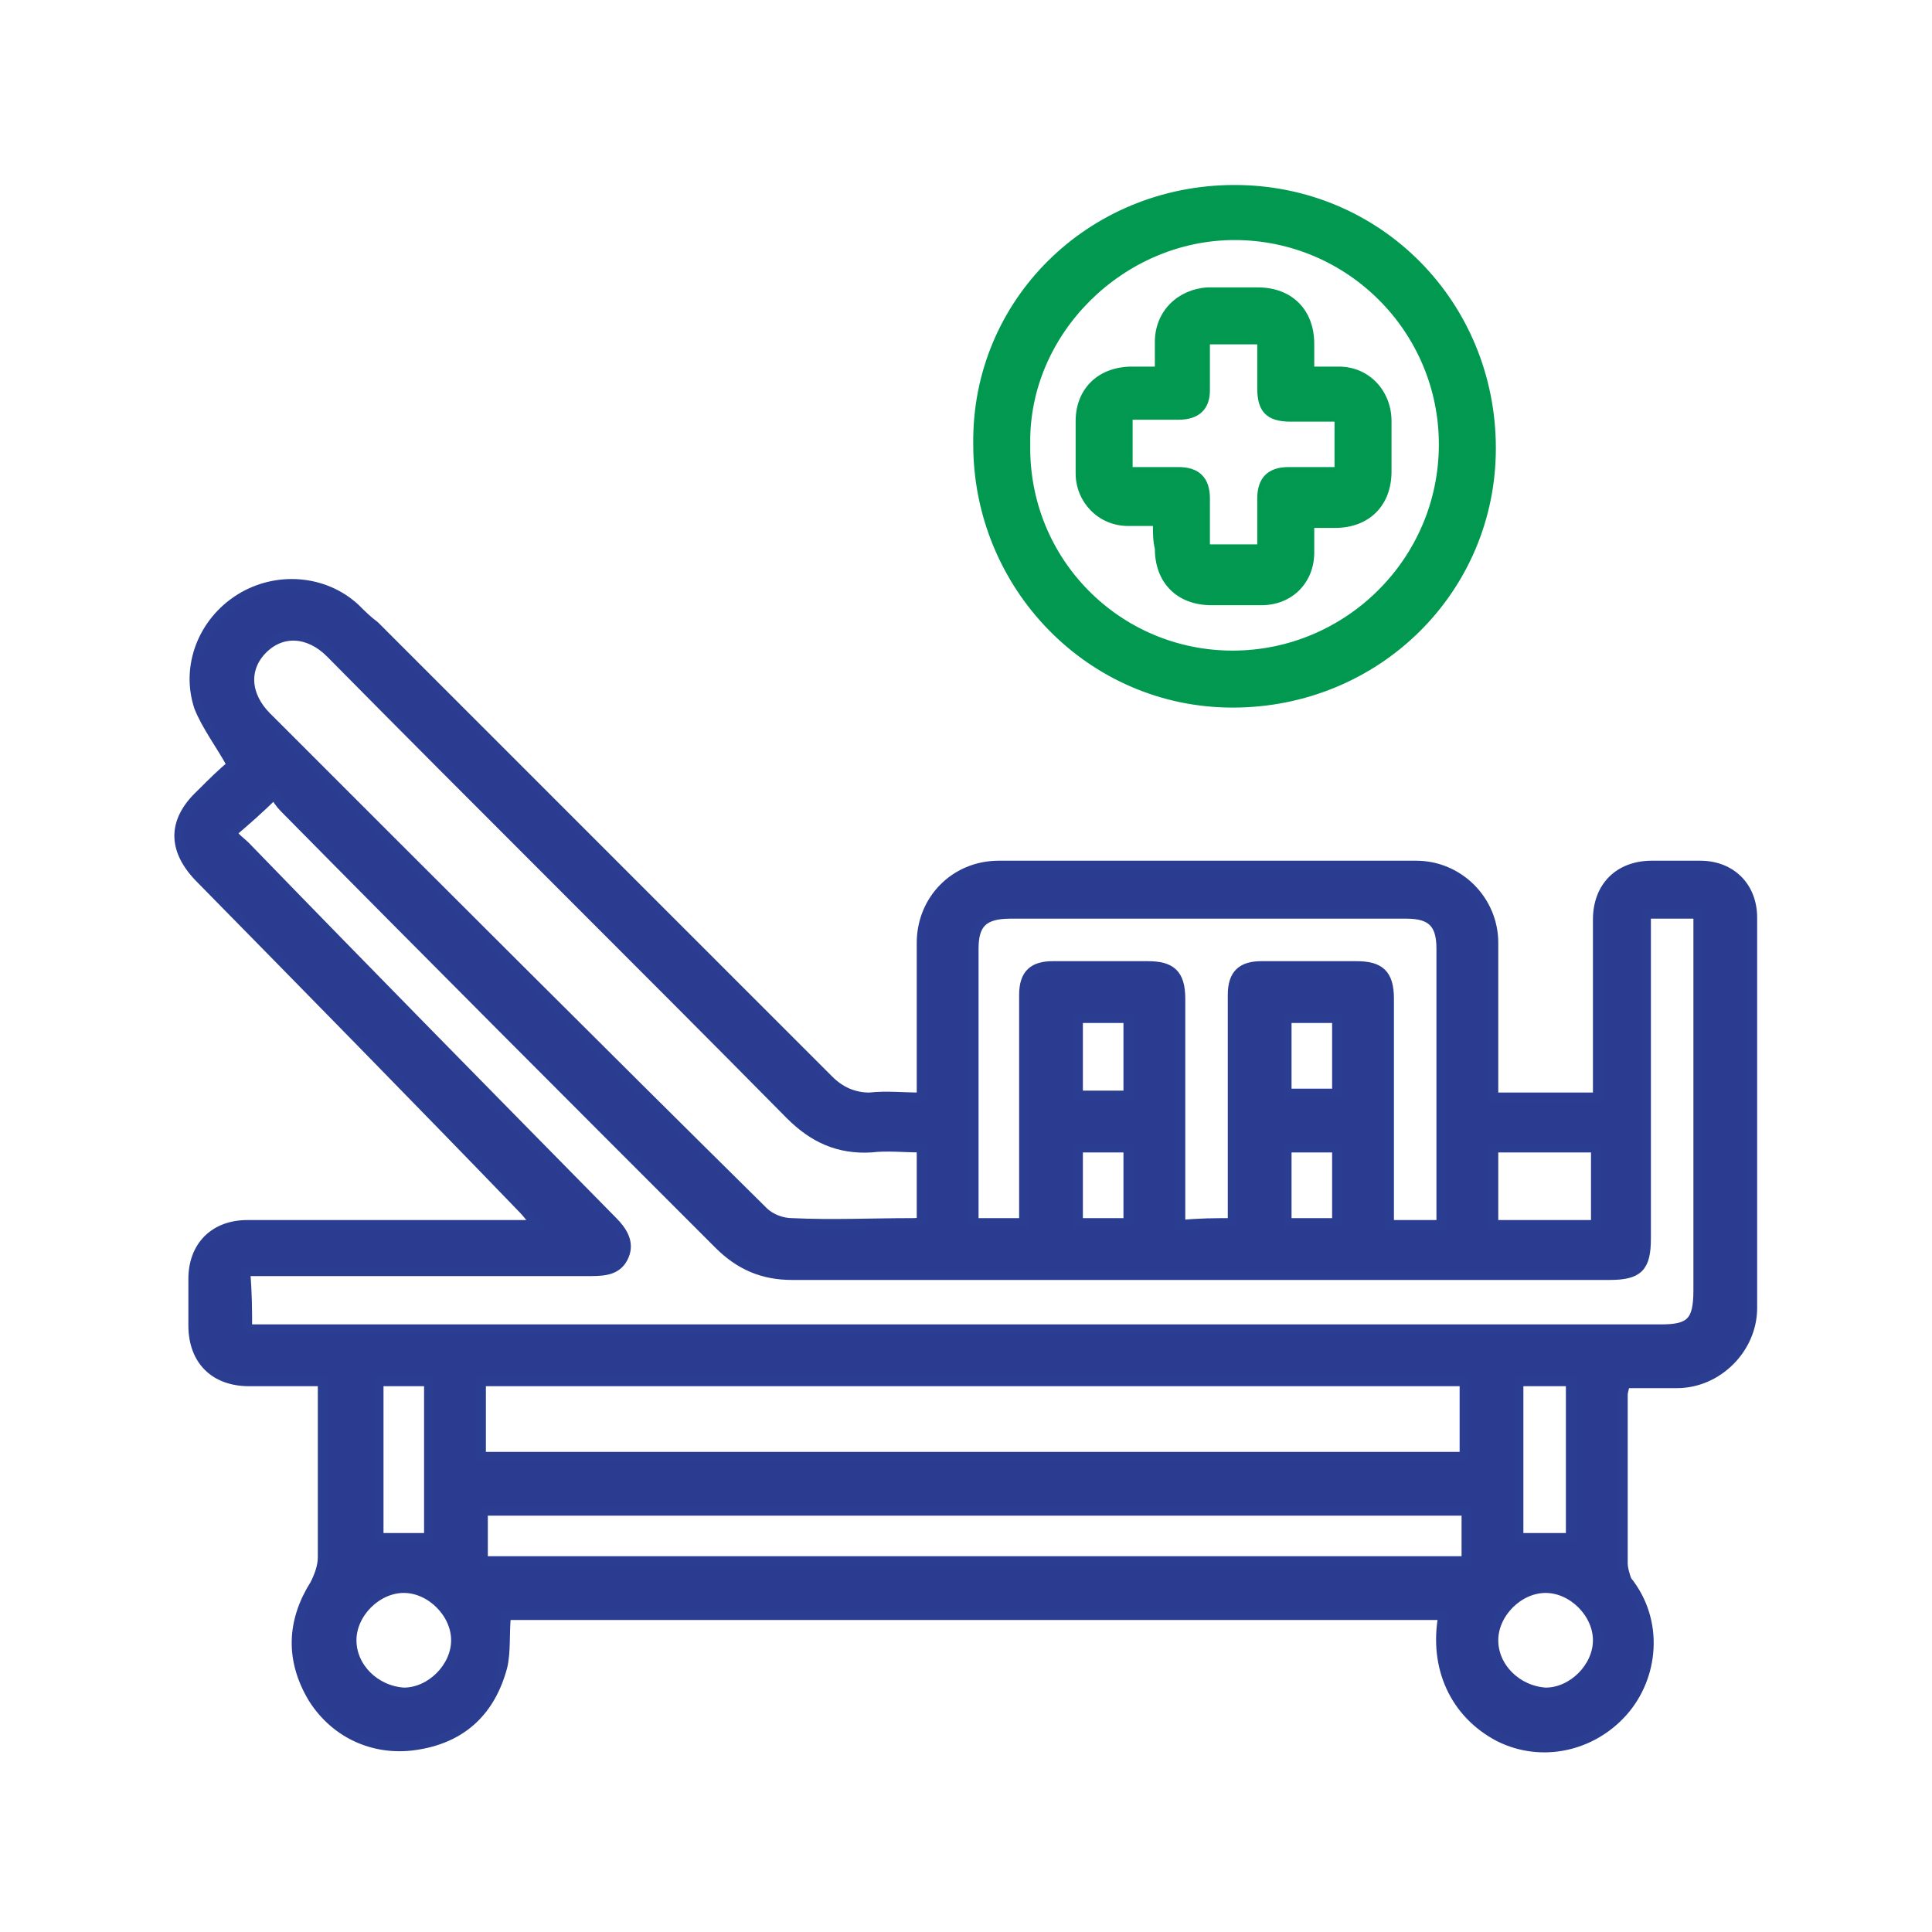
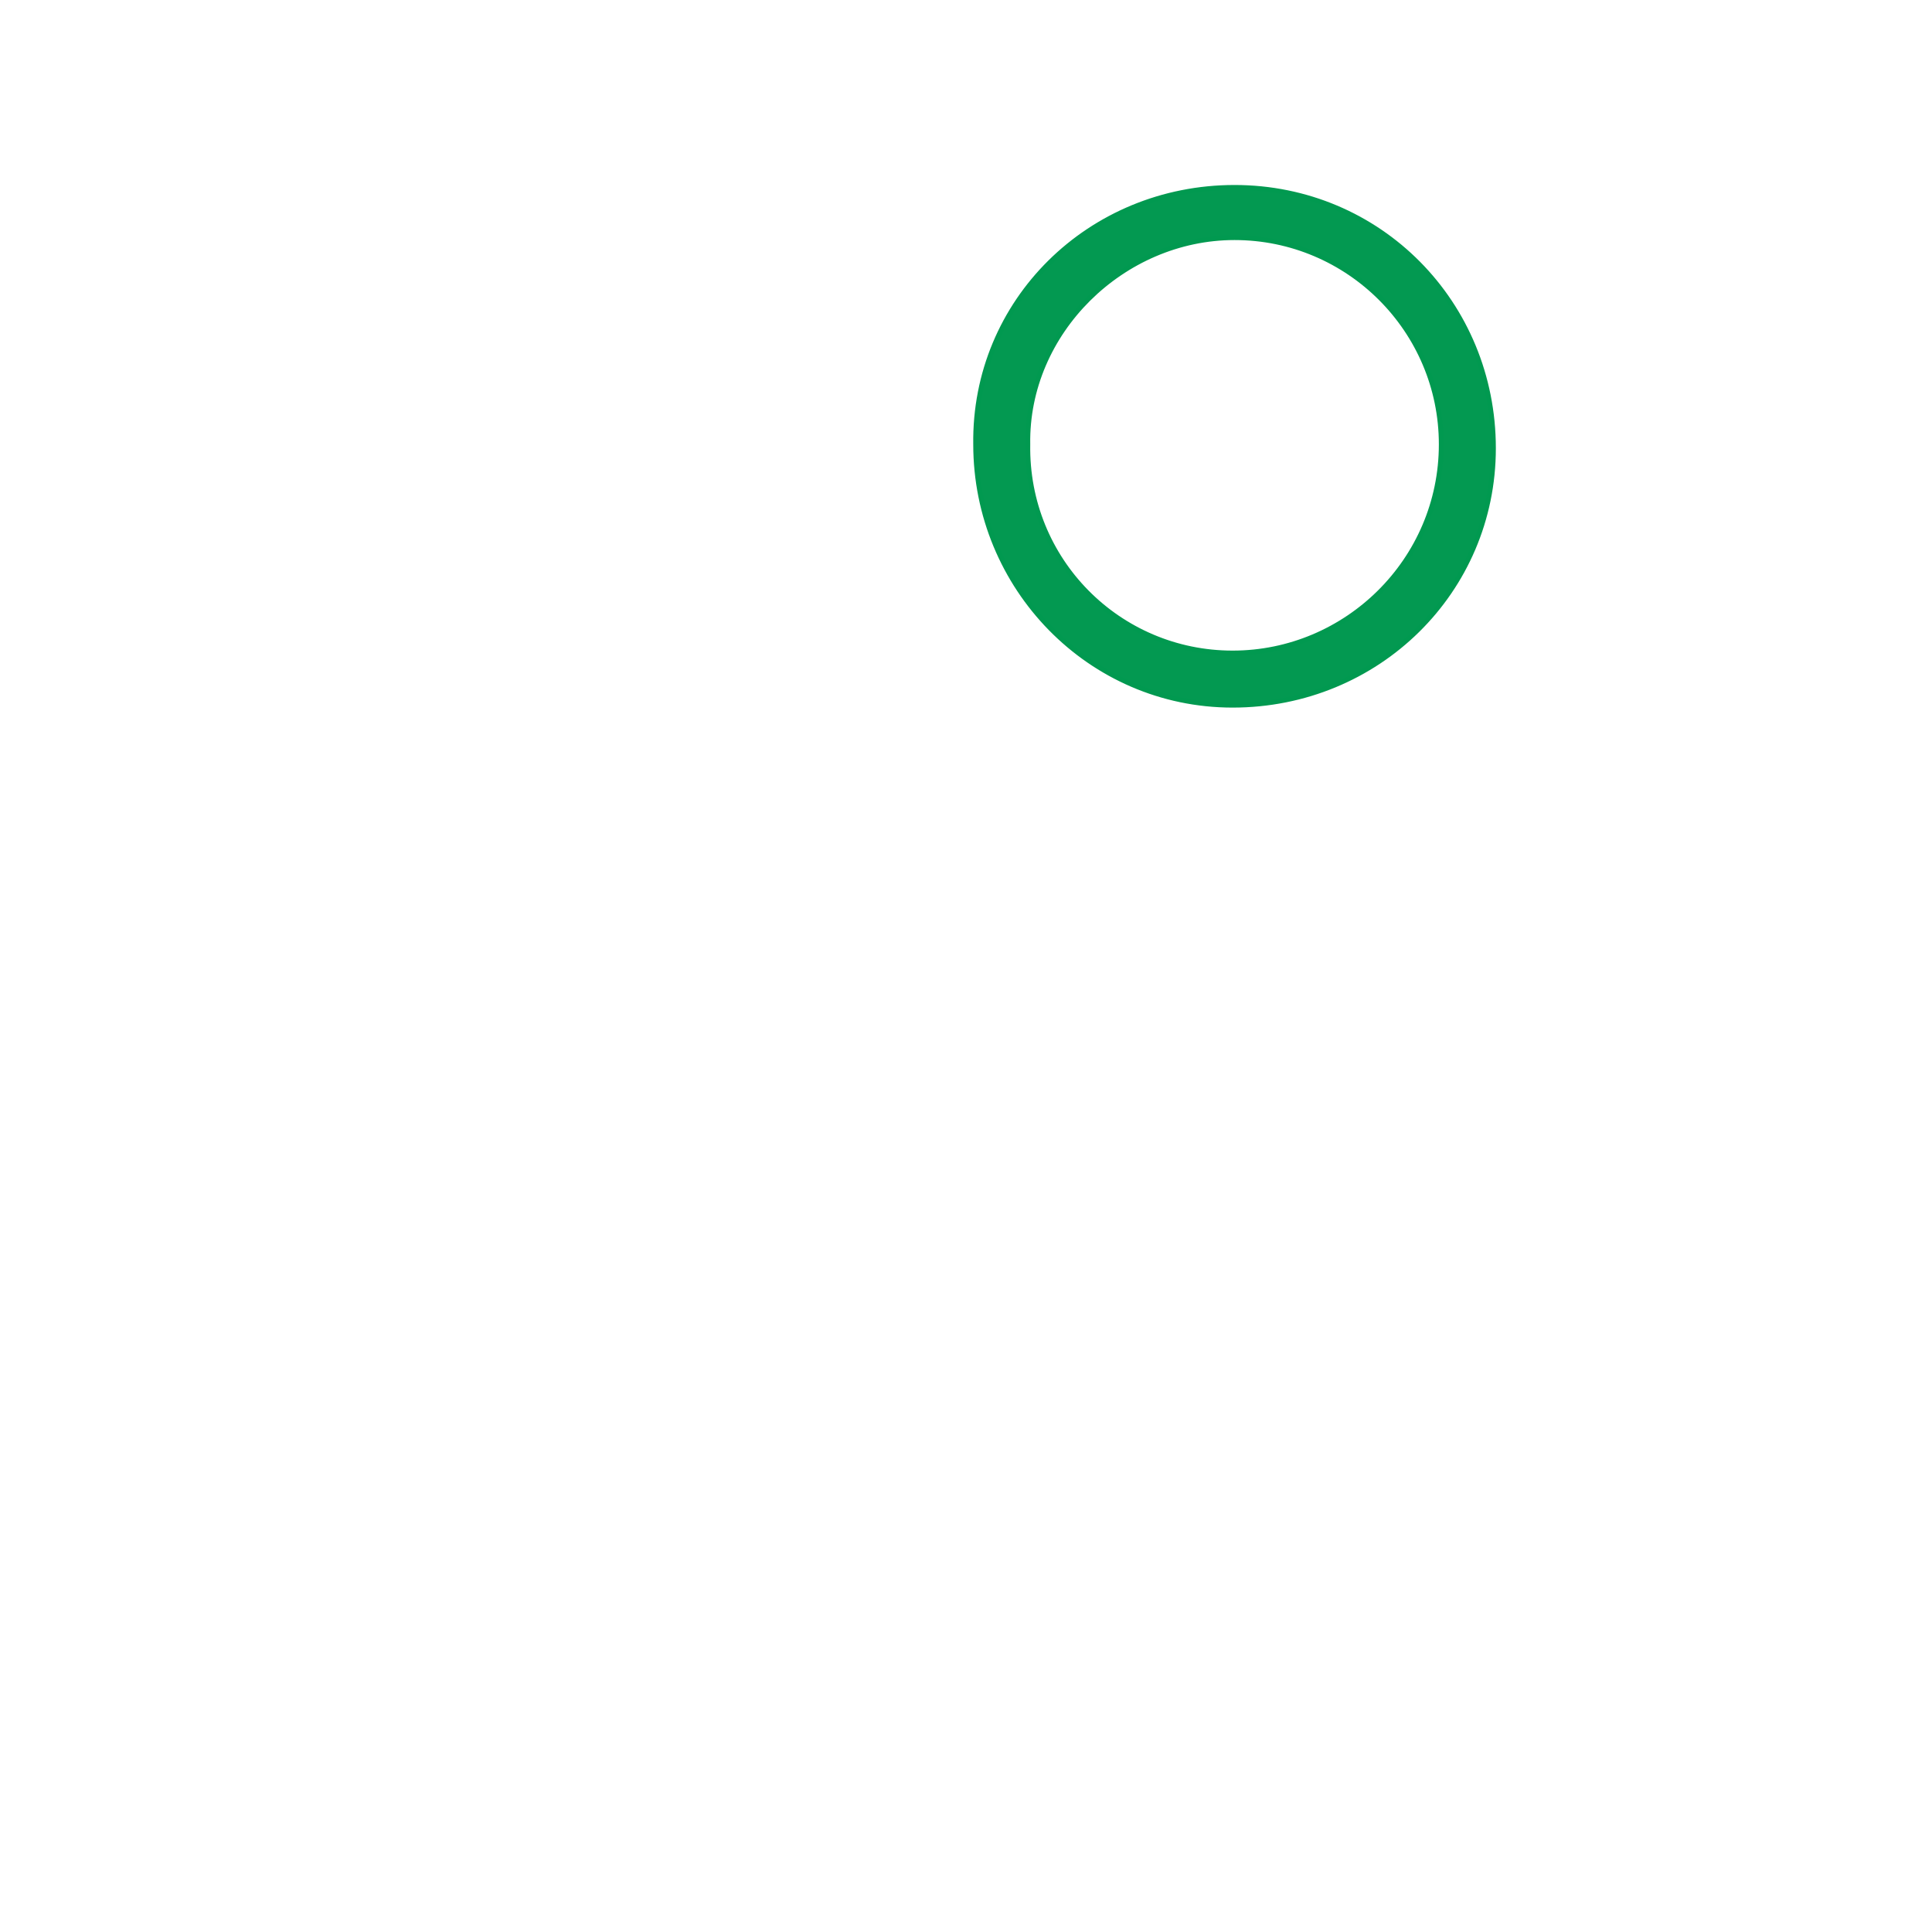
<svg xmlns="http://www.w3.org/2000/svg" version="1.1" id="Layer_1" x="0px" y="0px" viewBox="0 0 100 100" style="enable-background:new 0 0 100 100;" xml:space="preserve">
  <style type="text/css">
	.st0{fill:#2B3C90;stroke:#2A3D90;stroke-miterlimit:10;}
	.st1{fill:#2B3C90;}
	.st2{fill:#019950;stroke:#039951;stroke-miterlimit:10;}
	.st3{fill:#039951;}
	.st4{fill:#2B3C90;stroke:#2A3D90;stroke-width:0.5;stroke-miterlimit:10;}
	.st5{fill:#039951;stroke:#019950;stroke-width:0.25;stroke-miterlimit:10;}
	.st6{fill:#00A651;}
</style>
  <g>
-     <path class="st4" d="M74.7,83.6c-16.2,0-32.4,0-48.5,0c-0.1,0.9,0,1.9-0.2,2.7c-0.6,2.2-2,3.6-4.3,4c-2.2,0.4-4.3-0.5-5.5-2.4   c-1.2-2-1.1-4,0.1-5.9c0.2-0.4,0.4-0.9,0.4-1.4c0-3,0-6,0-9.1c-1.3,0-2.5,0-3.8,0c-1.8,0-2.9-1.1-2.9-2.9c0-0.8,0-1.6,0-2.4   c0-1.7,1.1-2.8,2.8-2.8c4.6,0,9.3,0,13.9,0c0.3,0,0.6,0,1.1,0c-0.3-0.3-0.5-0.6-0.7-0.8C21.6,56.9,16,51.2,10.4,45.5   c-1.5-1.5-1.5-3,0-4.4c0.6-0.6,1.1-1.1,1.6-1.5c-0.6-1.1-1.3-2-1.7-3c-0.7-2.1,0.2-4.4,2.1-5.6c1.9-1.2,4.4-1,6,0.5   c0.3,0.3,0.6,0.6,1,0.9c7.8,7.8,15.7,15.7,23.5,23.5c0.6,0.6,1.3,0.9,2.1,0.9c0.9-0.1,1.7,0,2.7,0c0-0.4,0-0.7,0-0.9   c0-2.4,0-4.8,0-7.1c0-2.2,1.7-4,4-4c7.2,0,14.4,0,21.6,0c2.2,0,4,1.8,4,4c0,2.7,0,5.3,0,8c1.8,0,3.5,0,5.4,0c0-0.3,0-0.6,0-0.9   c0-2.8,0-5.5,0-8.3c0-1.7,1.1-2.8,2.8-2.8c0.8,0,1.7,0,2.5,0c1.6,0,2.7,1.1,2.7,2.7c0,6.7,0,13.5,0,20.2c0,2.1-1.8,3.9-3.9,3.9   c-0.9,0-1.8,0-2.7,0c0,0.2-0.1,0.4-0.1,0.6c0,2.9,0,5.8,0,8.7c0,0.3,0.1,0.6,0.2,0.9c1.7,2.1,1.4,5-0.2,6.8   c-1.6,1.8-4.2,2.4-6.4,1.3C75.3,88.7,74.2,86.3,74.7,83.6z M12.8,68.8c0.3,0,0.6,0,0.9,0c24.1,0,48.2,0,72.3,0c1.5,0,1.9-0.4,1.9-2   c0-6.2,0-12.4,0-18.6c0-0.3,0-0.6,0-0.9c-1,0-1.8,0-2.7,0c0,0.3,0,0.6,0,0.9c0,5.3,0,10.6,0,15.9c0,1.5-0.4,1.9-1.9,1.9   c-14.1,0-28.2,0-42.3,0c-1.5,0-2.7-0.5-3.8-1.6c-7.5-7.5-15-15-22.5-22.6c-0.2-0.2-0.4-0.5-0.5-0.7c-0.8,0.8-1.5,1.4-2.2,2   c0.2,0.3,0.5,0.5,0.7,0.7c6.3,6.5,12.7,13,19,19.4c0.5,0.5,0.9,1.1,0.6,1.8c-0.3,0.7-0.9,0.8-1.7,0.8c-5.7,0-11.3,0-17,0   c-0.3,0-0.6,0-0.9,0C12.8,67,12.8,67.8,12.8,68.8z M24.9,75.4c17,0,34,0,50.9,0c0-1.4,0-2.7,0-3.9c-17,0-34,0-50.9,0   C24.9,72.8,24.9,74.1,24.9,75.4z M47.7,59.4c-0.9,0-1.8-0.1-2.6,0c-1.7,0.1-3-0.5-4.2-1.7C33,49.7,25,41.8,17.1,33.8   c-1.1-1.1-2.5-1.2-3.5-0.2c-1,1-0.9,2.4,0.2,3.5c8.5,8.5,17.1,17.1,25.7,25.6c0.4,0.4,1,0.6,1.5,0.6c2.1,0.1,4.1,0,6.2,0   c0.2,0,0.4,0,0.5-0.1C47.7,62,47.7,60.7,47.7,59.4z M63.8,63.3c0-4,0-7.9,0-11.8c0-1.1,0.5-1.5,1.5-1.5c1.6,0,3.2,0,4.9,0   c1.2,0,1.7,0.4,1.7,1.7c0,3.6,0,7.2,0,10.8c0,0.3,0,0.6,0,0.9c1,0,1.8,0,2.7,0c0-4.8,0-9.5,0-14.3c0-1.3-0.5-1.8-1.8-1.8   c-6.8,0-13.7,0-20.5,0c-1.4,0-1.9,0.5-1.9,1.8c0,4.5,0,9,0,13.5c0,0.2,0,0.5,0,0.7c0.9,0,1.8,0,2.6,0c0-4,0-7.9,0-11.8   c0-1.1,0.5-1.5,1.5-1.5c1.6,0,3.2,0,4.9,0c1.2,0,1.7,0.4,1.7,1.7c0,3.6,0,7.2,0,10.8c0,0.3,0,0.6,0,0.9   C62.1,63.3,62.9,63.3,63.8,63.3z M75.9,78.2c-17,0-34,0-50.9,0c0,0.9,0,1.8,0,2.6c17,0,34,0,50.9,0C75.9,79.9,75.9,79.1,75.9,78.2z    M20.9,87.6c1.4,0,2.7-1.3,2.7-2.7c0-1.4-1.3-2.7-2.7-2.7c-1.4,0-2.7,1.3-2.7,2.7C18.2,86.3,19.4,87.5,20.9,87.6z M80,87.6   c1.4,0,2.7-1.3,2.7-2.7c0-1.4-1.3-2.7-2.7-2.7c-1.4,0-2.7,1.3-2.7,2.7C77.3,86.3,78.5,87.5,80,87.6z M22.2,79.6c0-2.7,0-5.4,0-8.1   c-0.9,0-1.8,0-2.6,0c0,2.7,0,5.4,0,8.1C20.5,79.6,21.3,79.6,22.2,79.6z M81.3,79.6c0-1.3,0-2.7,0-4c0-1.4,0-2.7,0-4.1   c-1,0-1.8,0-2.7,0c0,1.4,0,2.7,0,4.1c0,1.4,0,2.7,0,4C79.5,79.6,80.4,79.6,81.3,79.6z M82.6,63.4c0-1.4,0-2.7,0-4   c-1.8,0-3.5,0-5.3,0c0,1.3,0,2.6,0,4C79.1,63.4,80.8,63.4,82.6,63.4z M55.8,52.7c0,1.4,0,2.7,0,4c0.9,0,1.7,0,2.6,0   c0-1.4,0-2.7,0-4C57.5,52.7,56.7,52.7,55.8,52.7z M66.6,52.7c0,1.4,0,2.6,0,3.9c0.9,0,1.7,0,2.6,0c0-1.3,0-2.6,0-3.9   C68.3,52.7,67.4,52.7,66.6,52.7z M58.4,59.4c-0.9,0-1.8,0-2.6,0c0,1.3,0,2.6,0,3.9c0.9,0,1.7,0,2.6,0C58.4,62,58.4,60.7,58.4,59.4z    M69.2,59.4c-0.9,0-1.7,0-2.6,0c0,1.3,0,2.6,0,3.9c0.9,0,1.8,0,2.6,0C69.2,62,69.2,60.7,69.2,59.4z" />
    <path class="st5" d="M63.9,9.7c7.5,0,13.4,6,13.4,13.5c0,7.4-6,13.3-13.5,13.3c-7.4,0-13.3-6.1-13.3-13.5   C50.4,15.6,56.4,9.7,63.9,9.7z M63.8,33.8c5.9,0,10.8-4.8,10.8-10.8c0-5.9-4.8-10.7-10.7-10.7c-5.8,0-10.8,4.9-10.7,10.7   C53.1,29,57.9,33.8,63.8,33.8z" />
-     <path class="st5" d="M59.8,27.1c-0.5,0-1,0-1.4,0c-1.5,0-2.6-1.2-2.6-2.6c0-0.9,0-1.8,0-2.7c0-1.6,1.1-2.7,2.8-2.7   c0.4,0,0.8,0,1.3,0c0-0.5,0-0.9,0-1.4c0-1.5,1.1-2.6,2.6-2.7c0.9,0,1.7,0,2.6,0c1.7,0,2.8,1.1,2.8,2.8c0,0.4,0,0.8,0,1.3   c0.5,0,0.9,0,1.4,0c1.5,0,2.6,1.2,2.6,2.7c0,0.9,0,1.7,0,2.6c0,1.7-1.1,2.8-2.8,2.8c-0.4,0-0.8,0-1.2,0c0,0.5,0,1,0,1.4   c0,1.5-1.1,2.6-2.6,2.6c-0.9,0-1.7,0-2.6,0c-1.7,0-2.8-1.1-2.8-2.8C59.8,28,59.8,27.6,59.8,27.1z M69.2,21.7c-0.9,0-1.6,0-2.4,0   c-1.2,0-1.6-0.5-1.6-1.6c0-0.8,0-1.6,0-2.4c-1,0-1.8,0-2.7,0c0,0.9,0,1.7,0,2.5c0,0.9-0.5,1.4-1.5,1.4c-0.8,0-1.7,0-2.5,0   c0,0.9,0,1.8,0,2.7c0.9,0,1.7,0,2.5,0c1,0,1.5,0.5,1.5,1.5c0,0.8,0,1.7,0,2.5c1,0,1.8,0,2.7,0c0-0.9,0-1.7,0-2.5   c0-1,0.5-1.5,1.5-1.5c0.8,0,1.7,0,2.5,0C69.2,23.5,69.2,22.7,69.2,21.7z" />
  </g>
</svg>